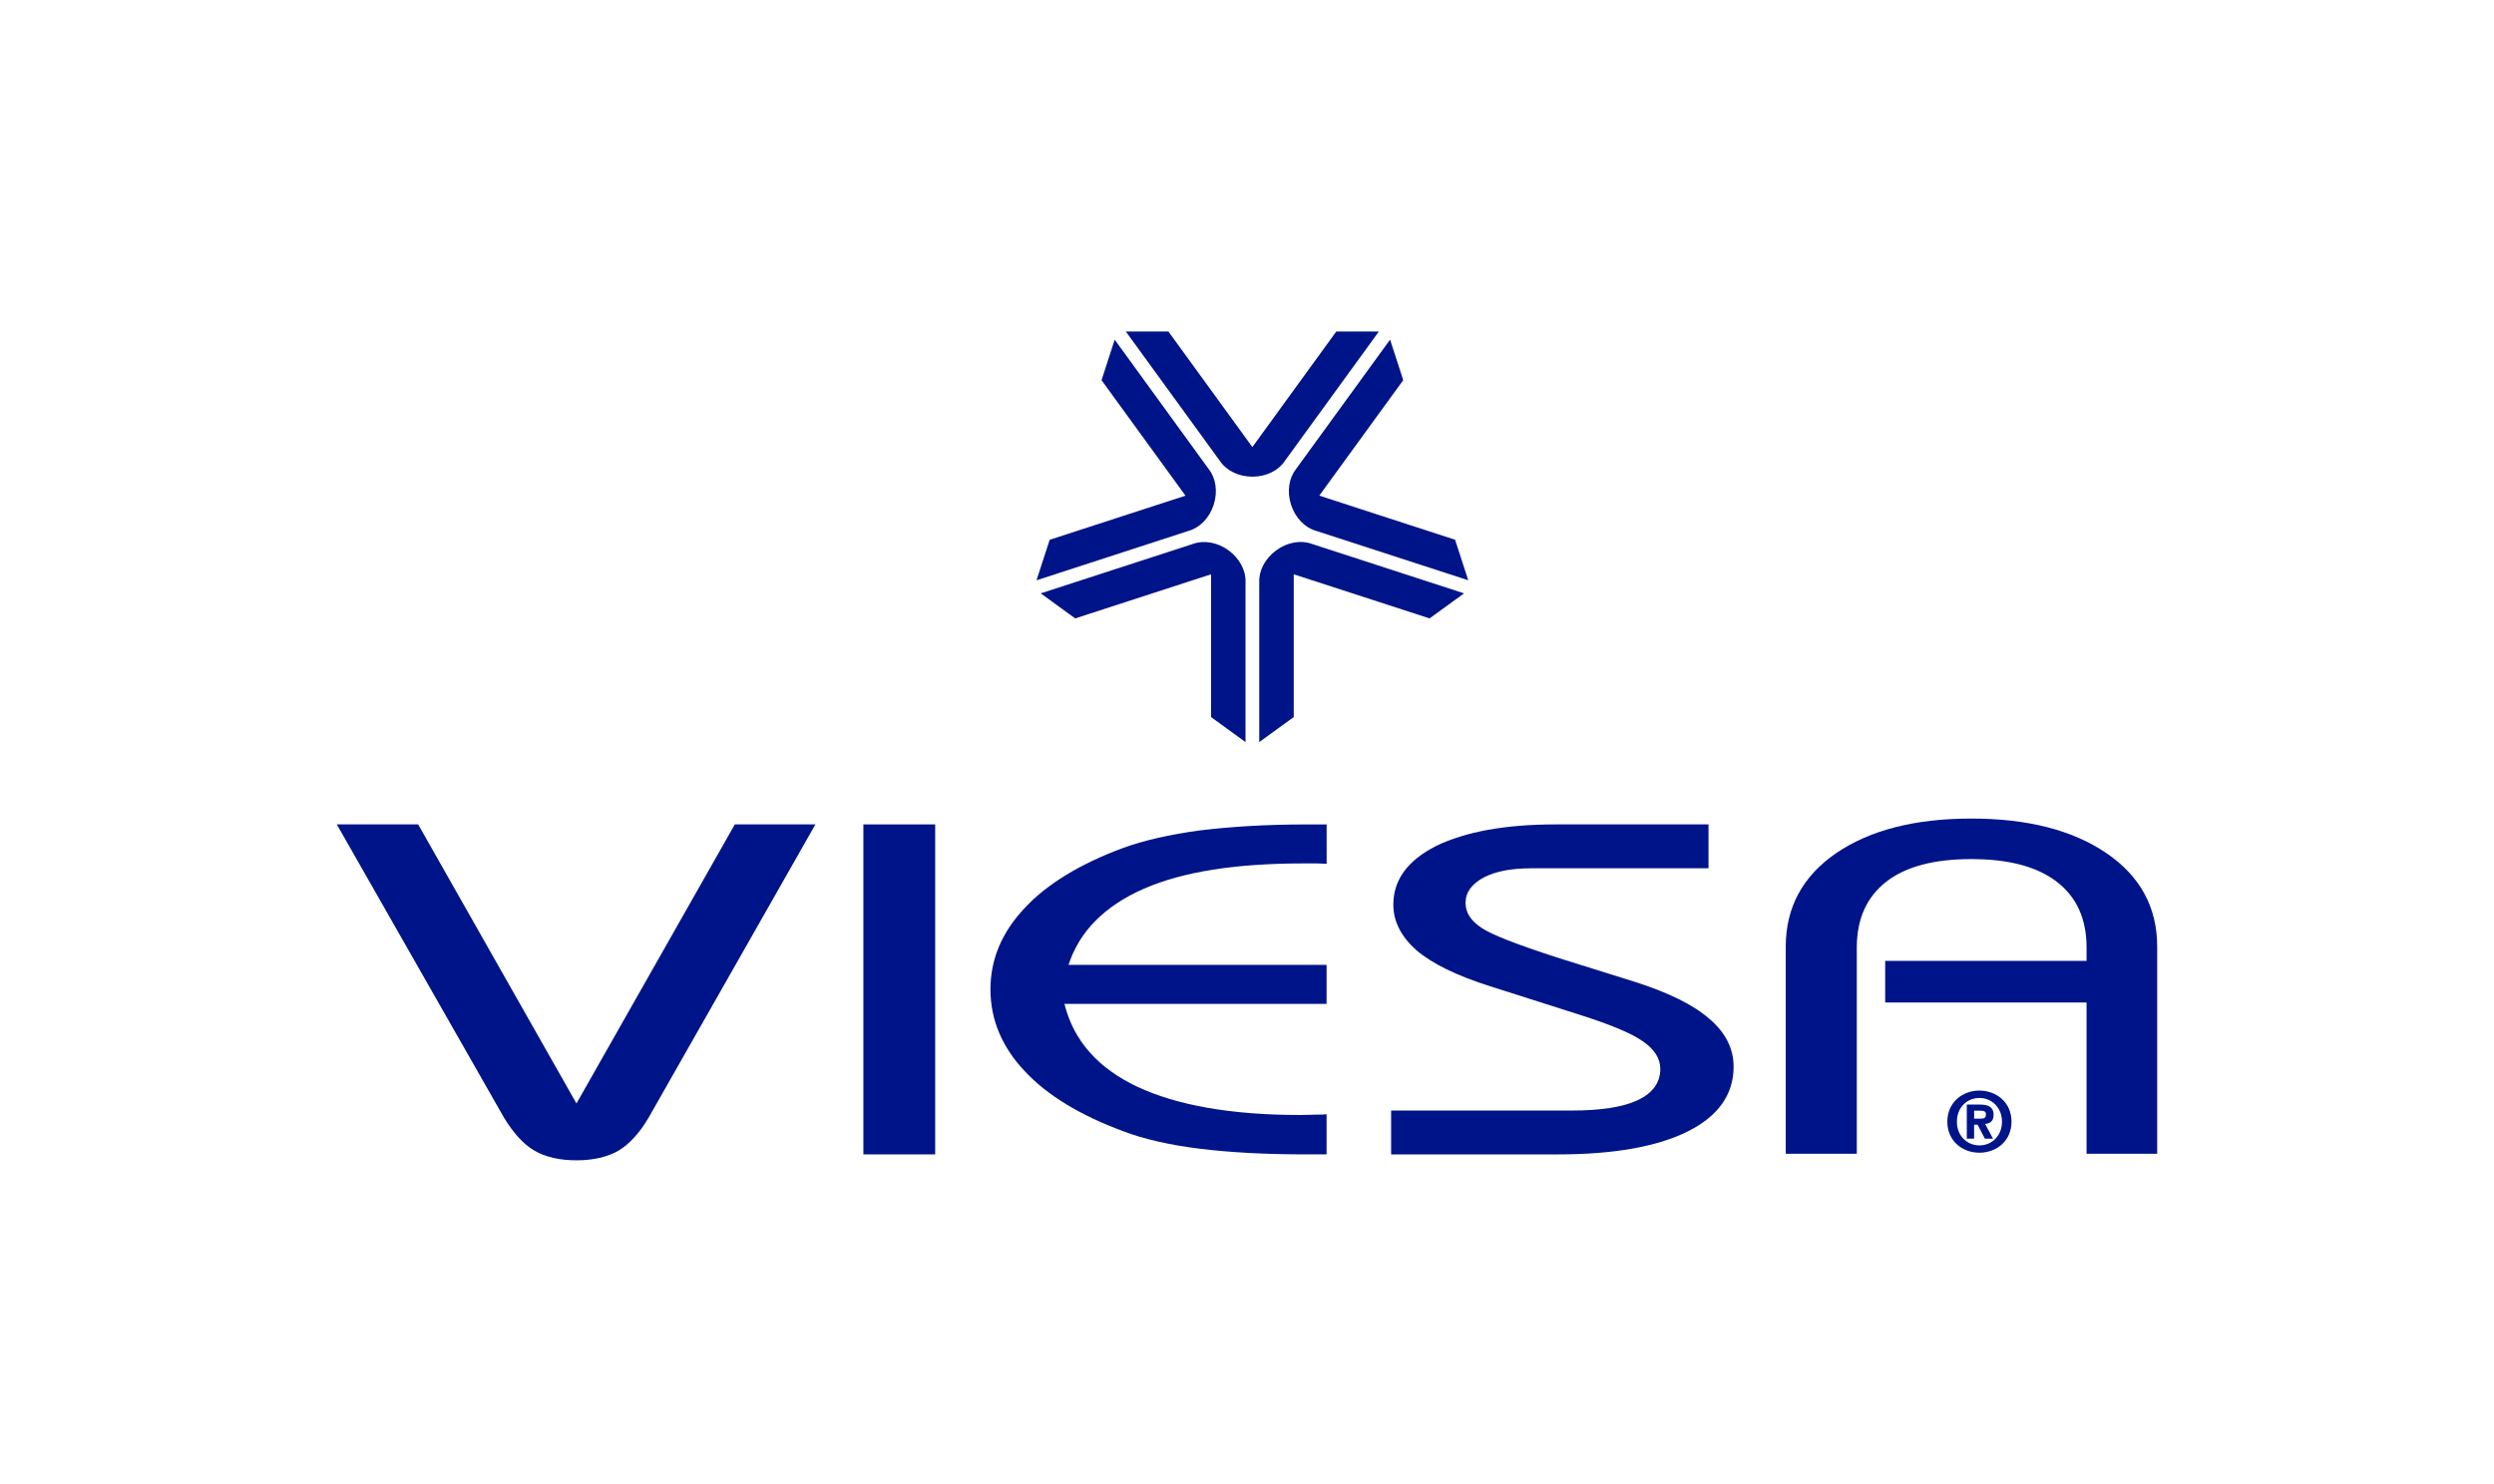
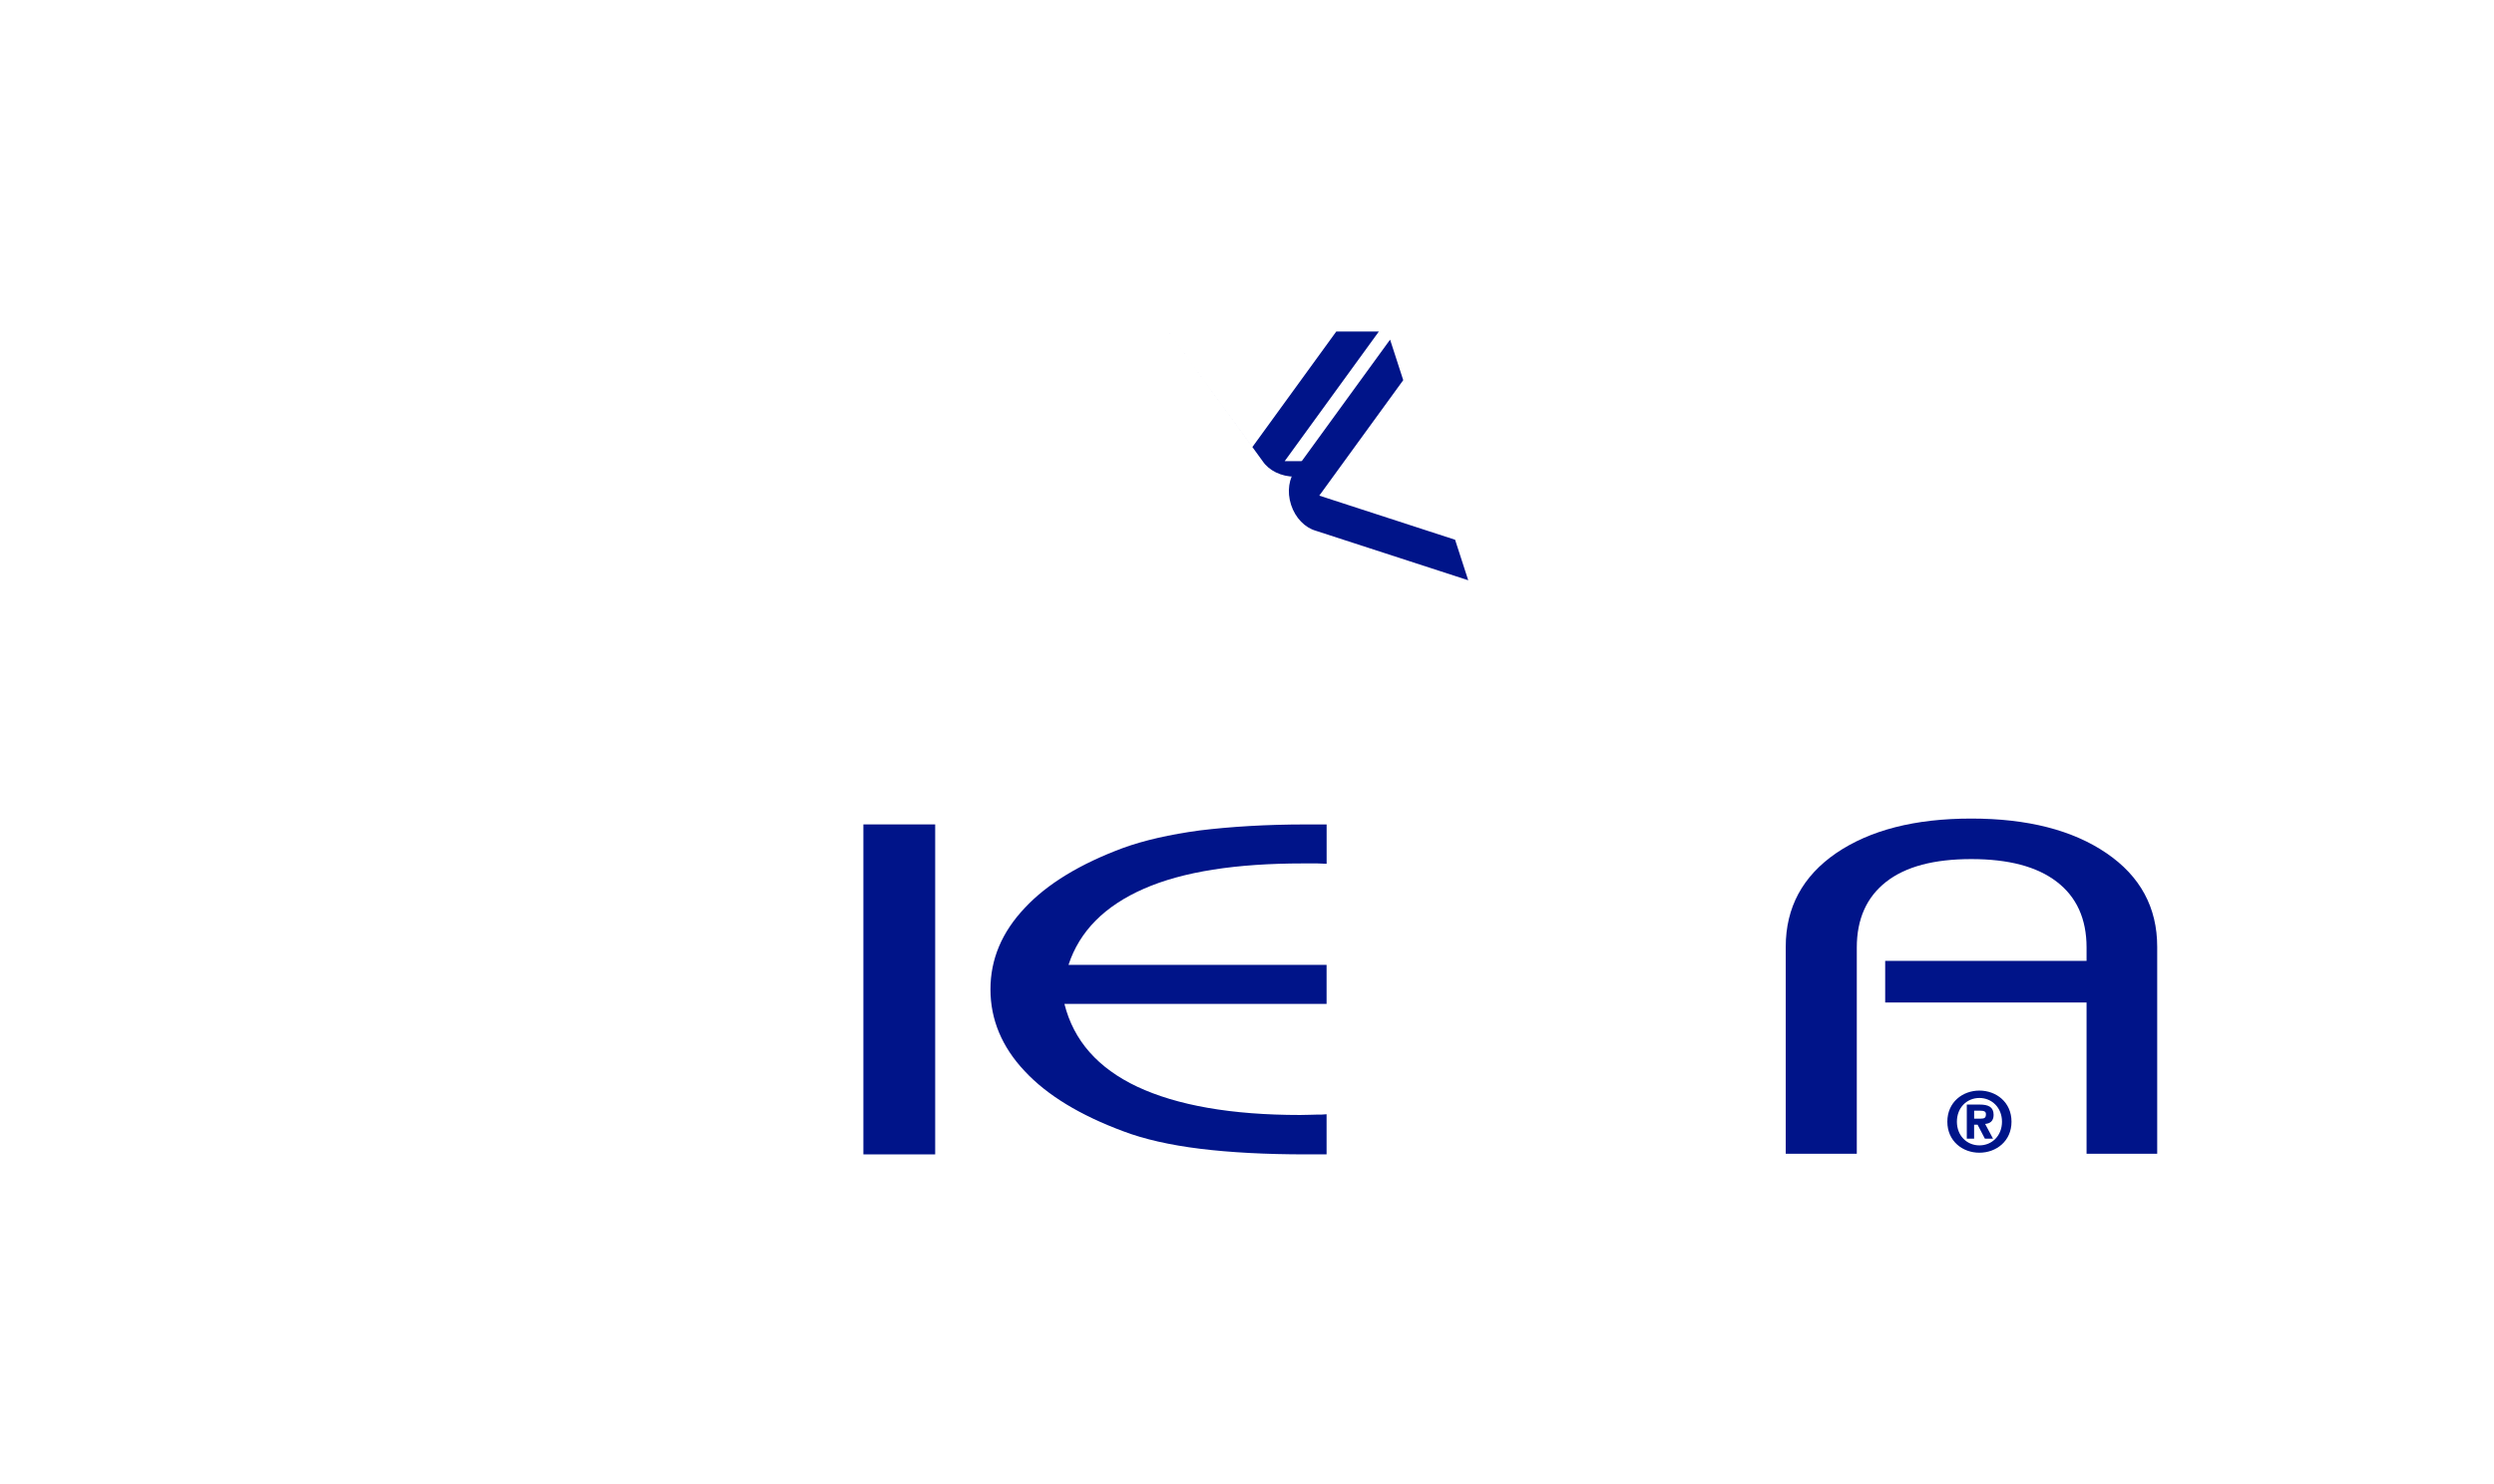
<svg xmlns="http://www.w3.org/2000/svg" id="Livello_1" version="1.1" viewBox="0 0 597.43 355.67">
  <defs>
    <style>
      .st0 {
        fill: #001489;
      }
    </style>
  </defs>
  <g id="viesa_nopayoff_colori">
-     <path class="st0" d="M80.68,197.54h19.49l37.92,66.87,37.93-66.87h19.31l-39.95,70.25c-2.2,3.74-4.58,6.32-7.23,7.93-2.65,1.51-6,2.31-10.06,2.31s-7.49-.8-10.05-2.31c-2.64-1.51-5.03-4.19-7.32-7.93l-40.04-70.25h0Z" />
    <rect class="st0" x="206.82" y="197.54" width="17.2" height="79.07" />
    <path class="st0" d="M317.78,206.98c-.7,0-1.41-.09-2.2-.09h-3.44c-16.06,0-28.76,1.96-38.11,6.06-9.35,4.09-15.43,10.15-18.07,18.25h61.82v9.35h-62.8c2.21,8.81,8.03,15.4,17.46,19.85,9.53,4.46,22.5,6.77,38.99,6.77,1.67,0,3.08-.09,3.97-.09s1.68,0,2.38-.09v9.62h-4.94c-9.61,0-18.08-.45-25.31-1.34-7.32-.9-13.5-2.32-18.43-4.19-10.32-3.83-18.26-8.63-23.64-14.42-5.47-5.79-8.2-12.39-8.2-19.59s2.73-13.71,8.2-19.49c5.38-5.79,13.32-10.6,23.64-14.42,4.93-1.78,11.11-3.21,18.35-4.18,7.32-.89,15.79-1.43,25.4-1.43h4.94v9.43h0Z" />
-     <path class="st0" d="M333.24,276.61v-10.51h43.31c6.88,0,12.17-.8,15.79-2.49,3.53-1.69,5.38-4.18,5.38-7.48,0-2.49-1.41-4.72-4.15-6.59-2.73-1.96-7.94-4.1-15.52-6.5l-21.25-6.77c-7.85-2.49-13.68-5.34-17.47-8.55-3.62-3.2-5.56-6.85-5.56-10.95,0-5.96,3.44-10.59,10.23-14.06,6.97-3.38,16.5-5.17,28.58-5.17h36.69v10.51h-42.33c-4.85,0-8.73.72-11.55,2.23-2.83,1.51-4.32,3.56-4.32,6.05,0,2.32,1.23,4.28,3.79,5.97,2.47,1.69,8.55,4.01,18.08,7.12l18.52,5.79c8.12,2.58,14.12,5.52,18,8.9,3.88,3.3,5.82,7.13,5.82,11.49,0,6.68-3.7,11.84-10.94,15.49-7.31,3.65-17.73,5.52-31.04,5.52h-40.06Z" />
    <path class="st0" d="M499.83,276.45v-36.24h-48.24v-9.97h48.24v-3.2c0-6.86-2.38-12.11-7.14-15.76s-11.56-5.43-20.47-5.43-15.69,1.78-20.38,5.43c-4.67,3.65-7.05,8.9-7.05,15.76v49.42h-17.02v-49.6c0-9.44,4.06-16.92,12.08-22.44,8.12-5.52,18.87-8.28,32.36-8.28s24.26,2.76,32.37,8.28,12.17,13,12.17,22.44v49.6h-16.92,0Z" />
-     <path class="st0" d="M307.74,110.5l22.56-31.06h-10.2l-20.1,27.68-20.11-27.68h-10.2l22.57,31.06c1.49,2.22,4.4,3.72,7.75,3.72,3.33.01,6.24-1.5,7.73-3.72" />
-     <path class="st0" d="M289.58,112.45l-22.56-31.06-3.15,9.71,20.11,27.67-32.53,10.57-3.16,9.71,36.51-11.87c2.57-.73,4.9-3.04,5.93-6.22s.5-6.41-1.15-8.51" />
-     <path class="st0" d="M285.81,130.32l-36.51,11.86,8.26,6,32.54-10.57v34.21l8.26,6v-38.39c.1-2.67-1.37-5.59-4.08-7.57-2.72-1.97-5.96-2.46-8.47-1.54" />
-     <path class="st0" d="M301.65,139.43v38.39l8.26-6v-34.21l32.54,10.57,8.26-6-36.51-11.87c-2.51-.92-5.75-.43-8.46,1.54-2.72,1.98-4.19,4.91-4.09,7.58" />
+     <path class="st0" d="M307.74,110.5l22.56-31.06h-10.2l-20.1,27.68-20.11-27.68l22.57,31.06c1.49,2.22,4.4,3.72,7.75,3.72,3.33.01,6.24-1.5,7.73-3.72" />
    <path class="st0" d="M315.2,127.18l36.51,11.86-3.15-9.71-32.53-10.57,20.11-27.67-3.15-9.71-22.57,31.06c-1.65,2.1-2.18,5.34-1.15,8.51,1.03,3.2,3.36,5.5,5.93,6.23" />
    <path class="st0" d="M472.9,268.05h1.55c.98,0,1.27-.26,1.27-1.08,0-.62-.36-.84-1.57-.84h-1.25v1.92h0ZM472.9,272.84h-1.76v-8.17h3.07c2.13,0,3.35.6,3.35,2.47,0,1.51-.88,2.09-2.03,2.17l1.89,3.53h-1.95l-1.75-3.35h-.83v3.35h0ZM474.17,263.09c-3.01,0-5.4,2.31-5.4,5.68s2.39,5.68,5.4,5.68,5.4-2.31,5.4-5.68-2.45-5.68-5.4-5.68M466.48,268.77c0-4.68,3.67-7.45,7.68-7.45s7.69,2.77,7.69,7.45-3.67,7.44-7.69,7.44c-4.01.01-7.68-2.76-7.68-7.44" />
  </g>
</svg>